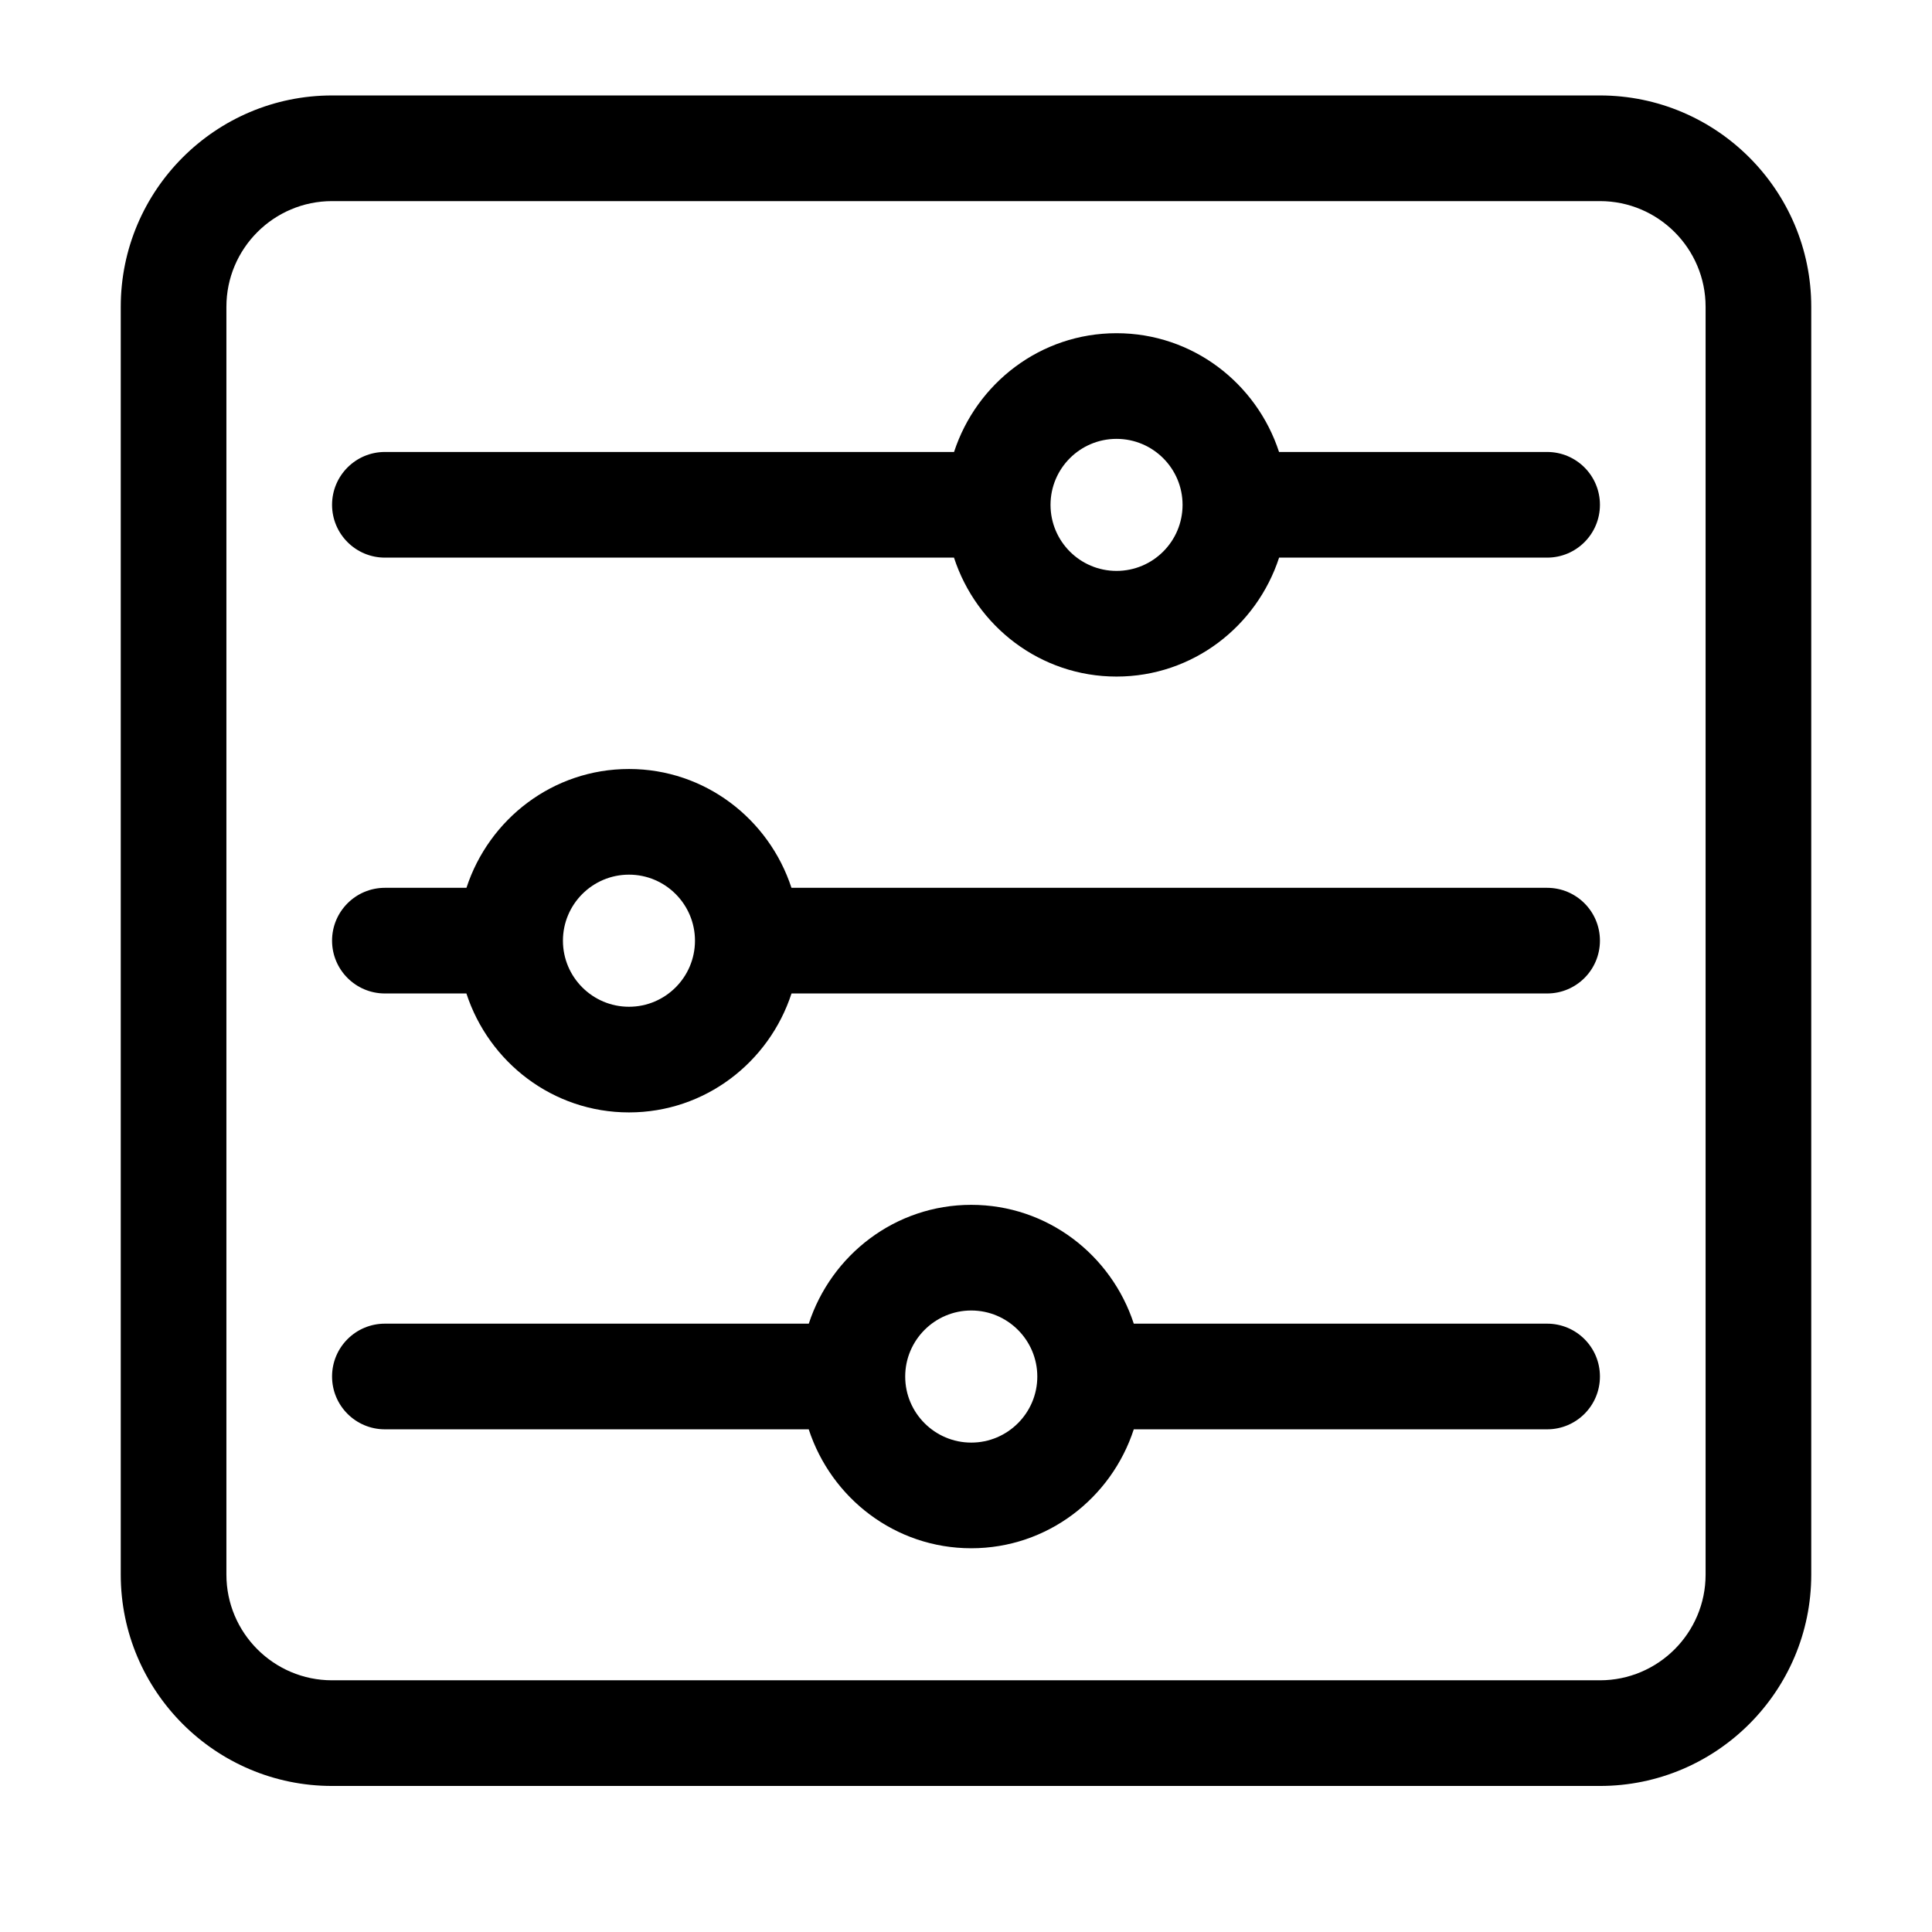
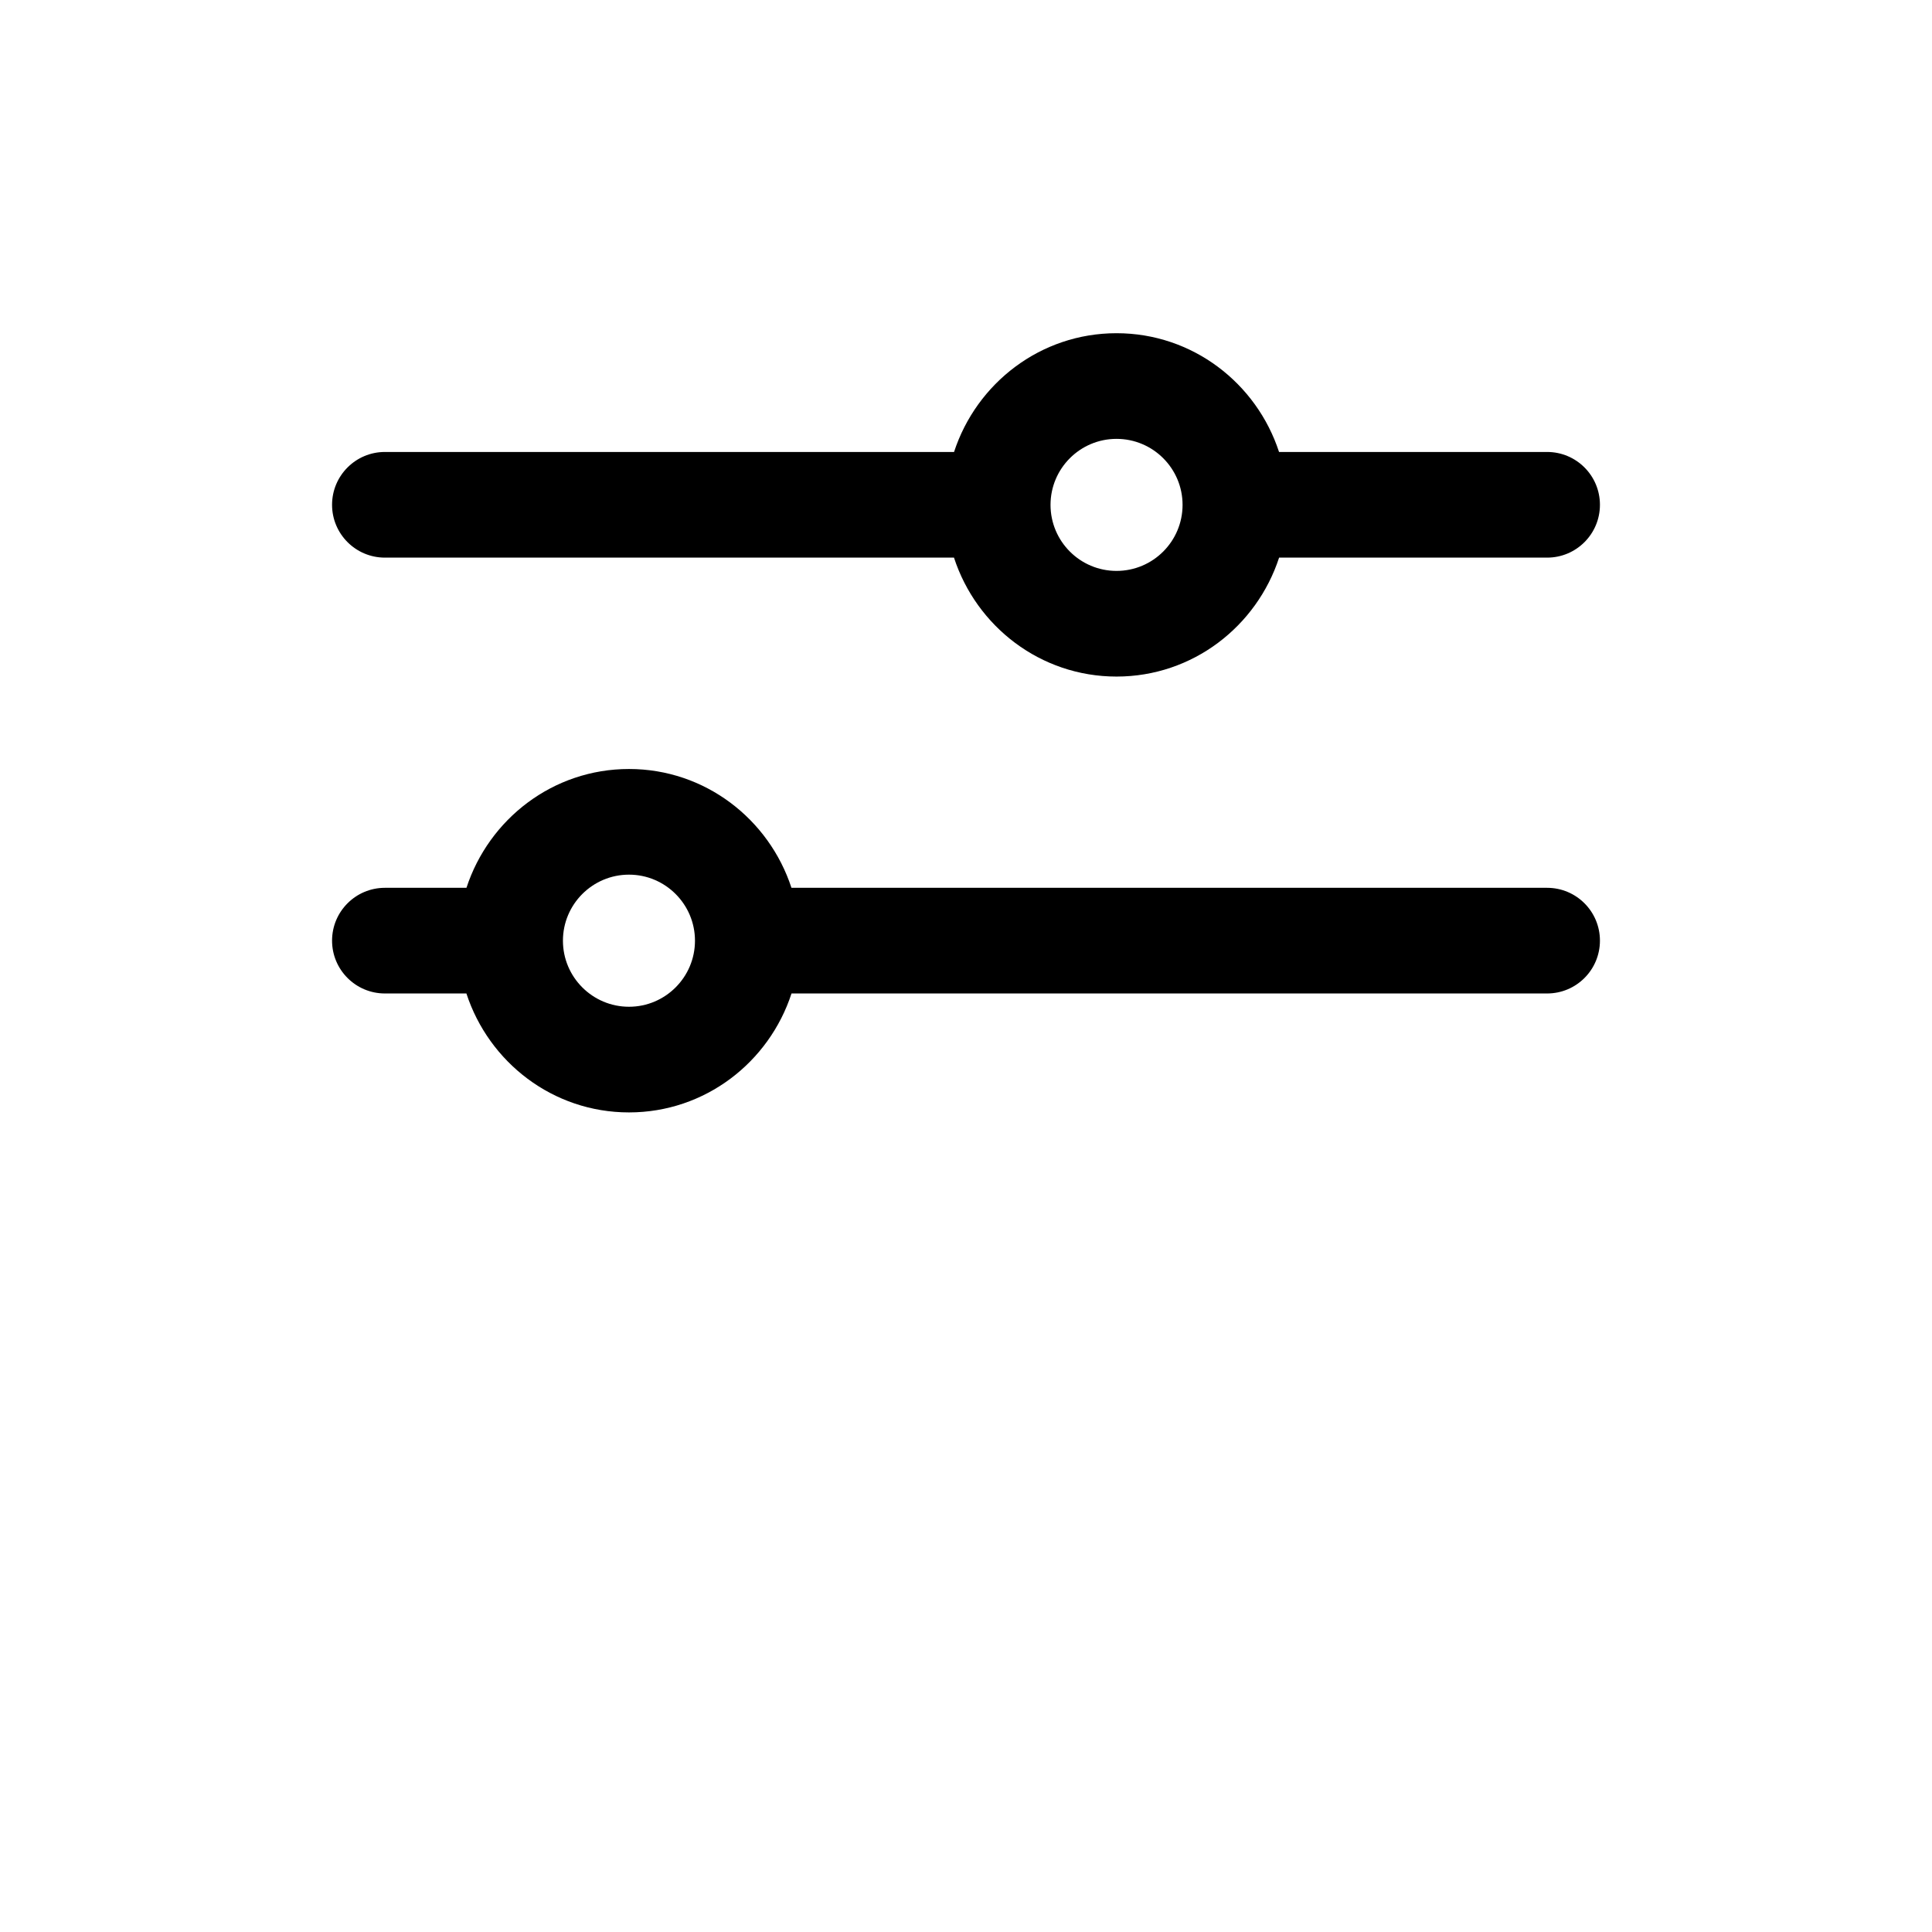
<svg xmlns="http://www.w3.org/2000/svg" width="32" height="32" viewBox="0 0 32 32" fill="none">
  <path d="M6.375 9.236H15.801C16.172 10.375 17.232 11.206 18.493 11.206C19.755 11.206 20.814 10.375 21.186 9.236H25.625C26.109 9.236 26.5 8.844 26.5 8.361C26.5 7.878 26.109 7.486 25.625 7.486H21.185C20.813 6.348 19.754 5.519 18.493 5.519C17.233 5.519 16.174 6.348 15.802 7.486H6.375C5.892 7.486 5.5 7.878 5.5 8.361C5.5 8.844 5.892 9.236 6.375 9.236ZM18.493 7.269C19.097 7.269 19.587 7.759 19.587 8.362C19.587 8.966 19.097 9.456 18.493 9.456C17.89 9.456 17.4 8.966 17.4 8.362C17.4 7.759 17.89 7.269 18.493 7.269Z" fill="black" />
  <path d="M6.375 16.455H7.725C8.097 17.594 9.156 18.425 10.418 18.425C11.679 18.425 12.739 17.594 13.11 16.455H25.625C26.109 16.455 26.5 16.063 26.5 15.58C26.5 15.097 26.109 14.705 25.625 14.705H13.109C12.737 13.567 11.678 12.737 10.418 12.737C9.157 12.737 8.098 13.567 7.726 14.705H6.375C5.892 14.705 5.5 15.097 5.5 15.58C5.5 16.063 5.892 16.455 6.375 16.455ZM10.418 14.487C11.021 14.487 11.511 14.978 11.511 15.581C11.511 16.184 11.021 16.675 10.418 16.675C9.814 16.675 9.324 16.184 9.324 15.581C9.324 14.978 9.814 14.487 10.418 14.487Z" fill="black" />
-   <path d="M6.375 23.674H13.395C13.767 24.813 14.826 25.644 16.087 25.644C17.348 25.644 18.408 24.813 18.779 23.674H25.625C26.109 23.674 26.5 23.283 26.5 22.799C26.5 22.315 26.109 21.924 25.625 21.924H18.779C18.407 20.786 17.348 19.956 16.087 19.956C14.827 19.956 13.768 20.786 13.396 21.924H6.375C5.892 21.924 5.5 22.315 5.5 22.799C5.5 23.283 5.892 23.674 6.375 23.674ZM16.087 21.706C16.69 21.706 17.181 22.197 17.181 22.8C17.181 23.403 16.69 23.894 16.087 23.894C15.484 23.894 14.993 23.403 14.993 22.8C14.993 22.197 15.484 21.706 16.087 21.706Z" fill="black" />
-   <path d="M5.5 29.581H26.5C28.43 29.581 30 28.011 30 26.081V5.081C30 3.151 28.43 1.581 26.5 1.581H5.5C3.57 1.581 2 3.151 2 5.081V26.081C2 28.011 3.57 29.581 5.5 29.581ZM3.75 5.081C3.75 4.116 4.535 3.331 5.5 3.331H26.5C27.465 3.331 28.25 4.116 28.25 5.081V26.081C28.25 27.046 27.465 27.831 26.5 27.831H5.5C4.535 27.831 3.75 27.046 3.75 26.081V5.081Z" fill="black" />
</svg>